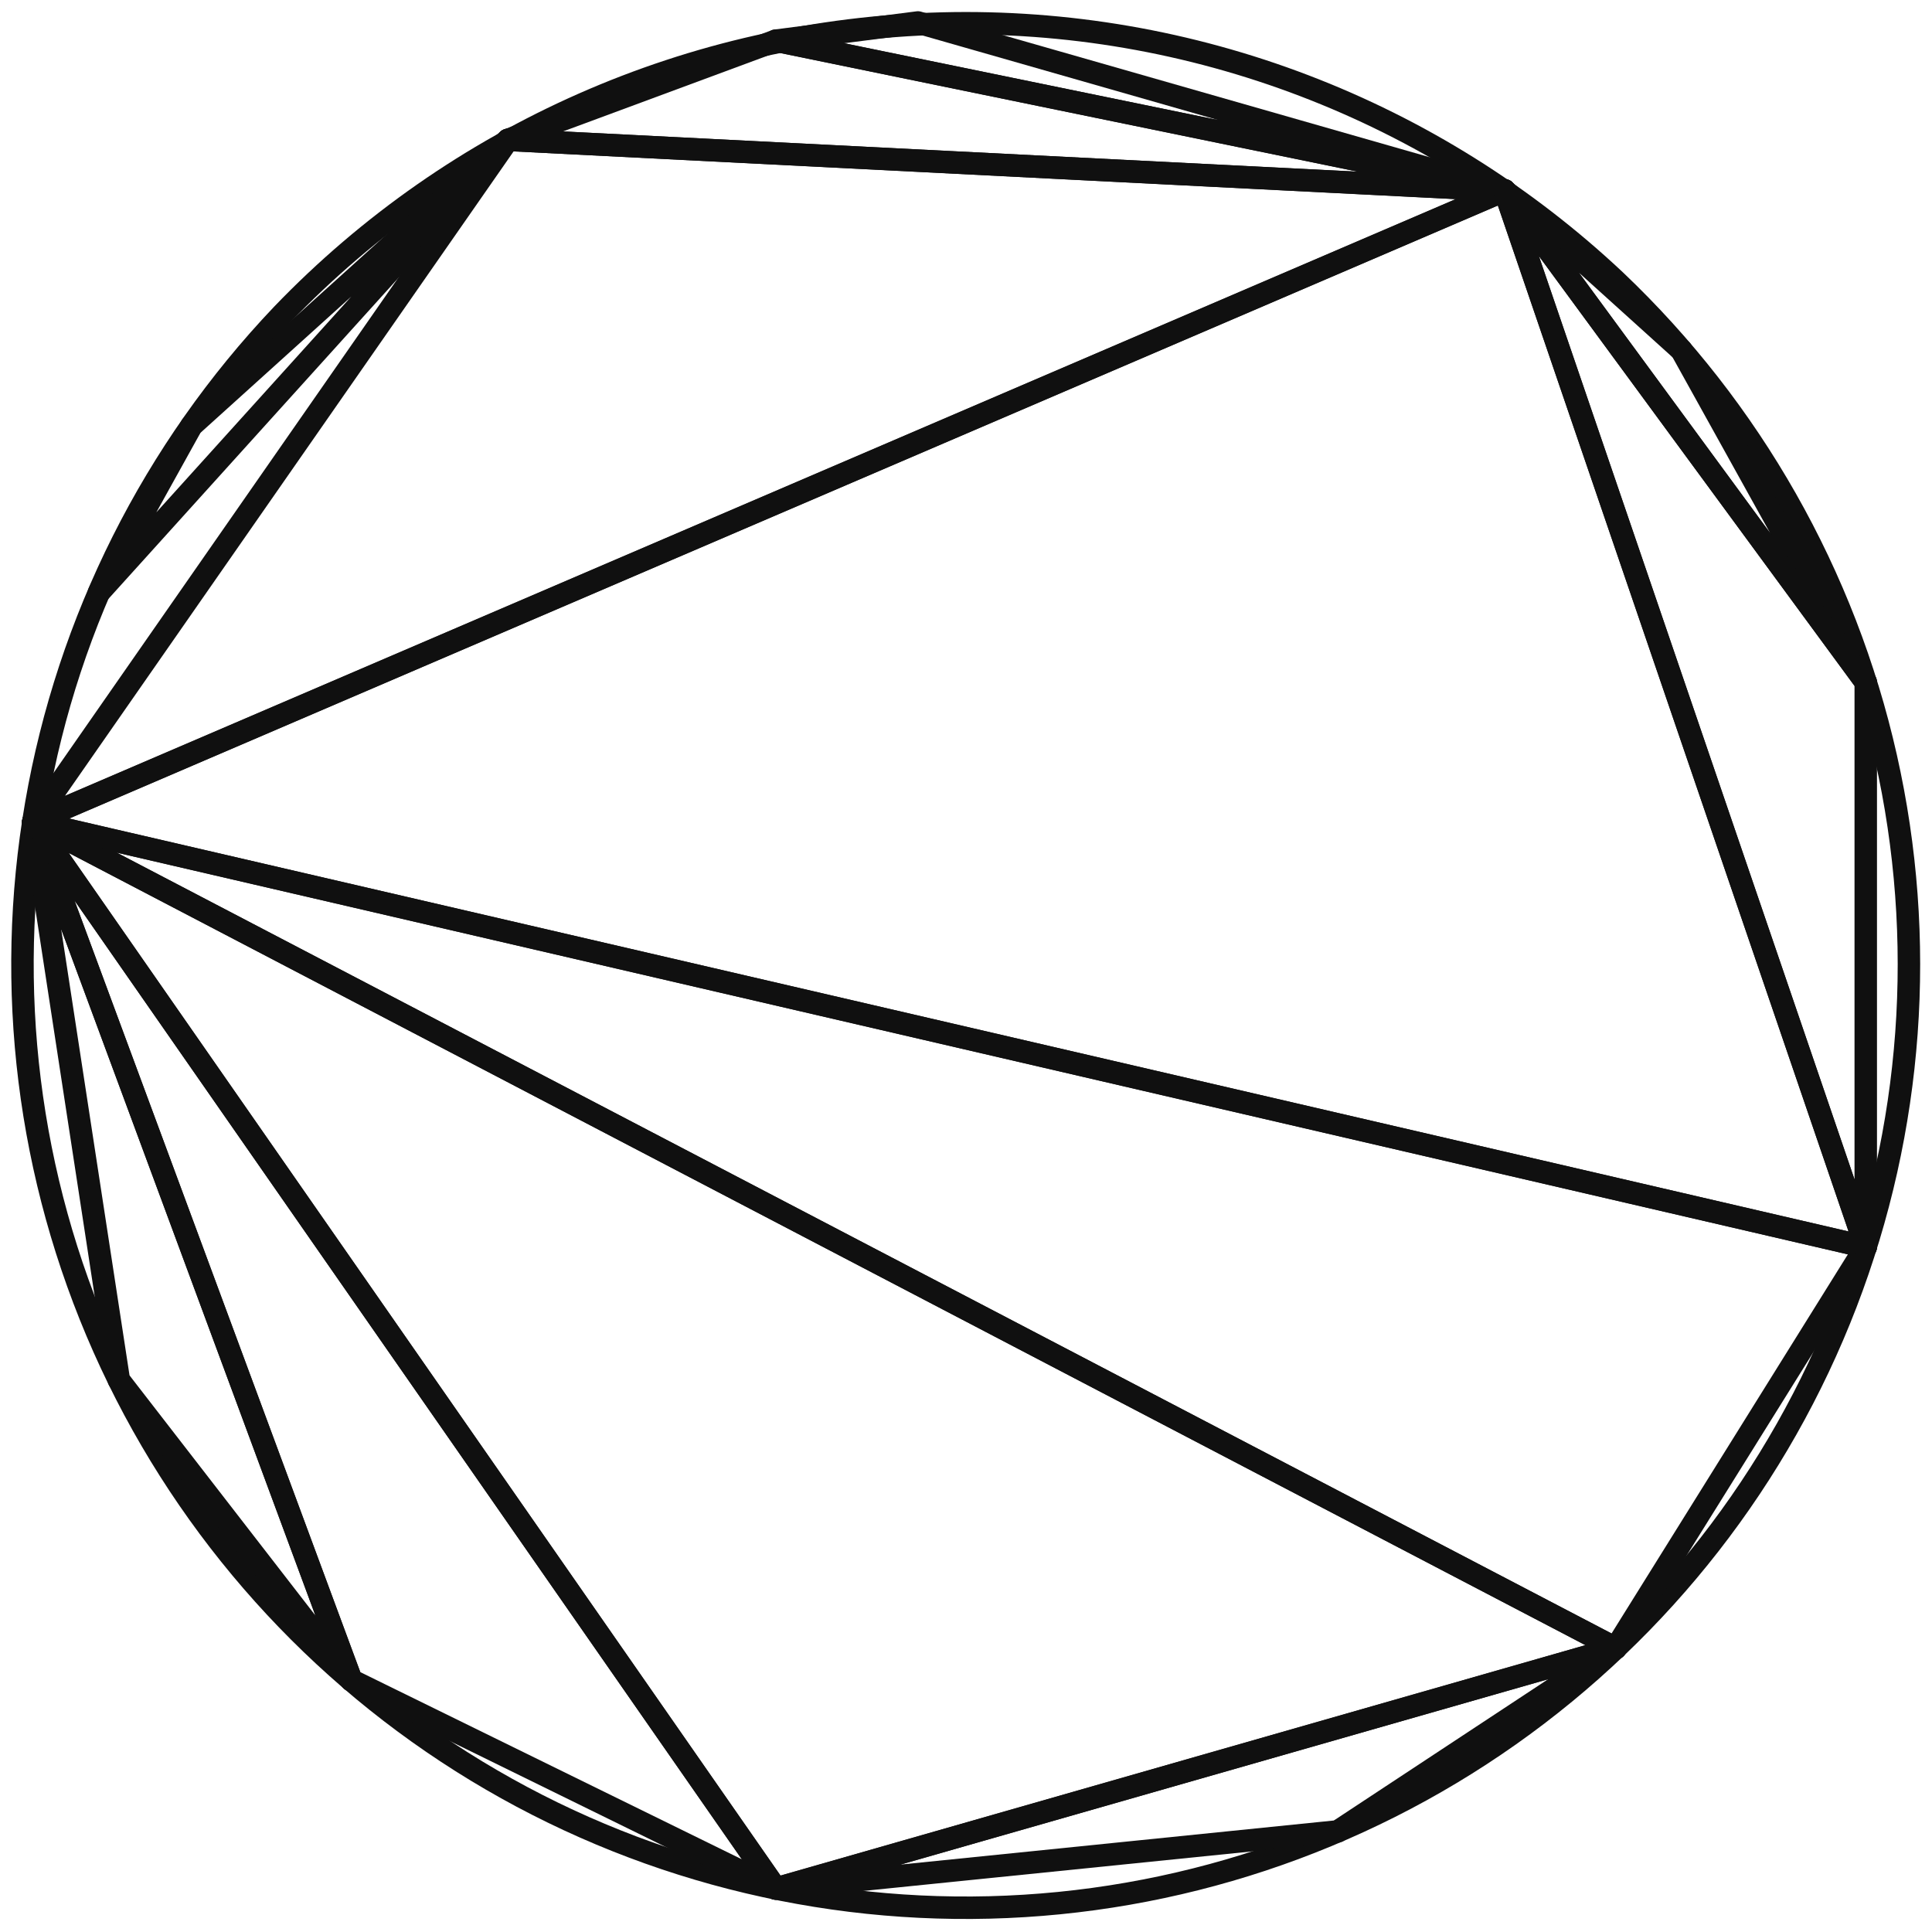
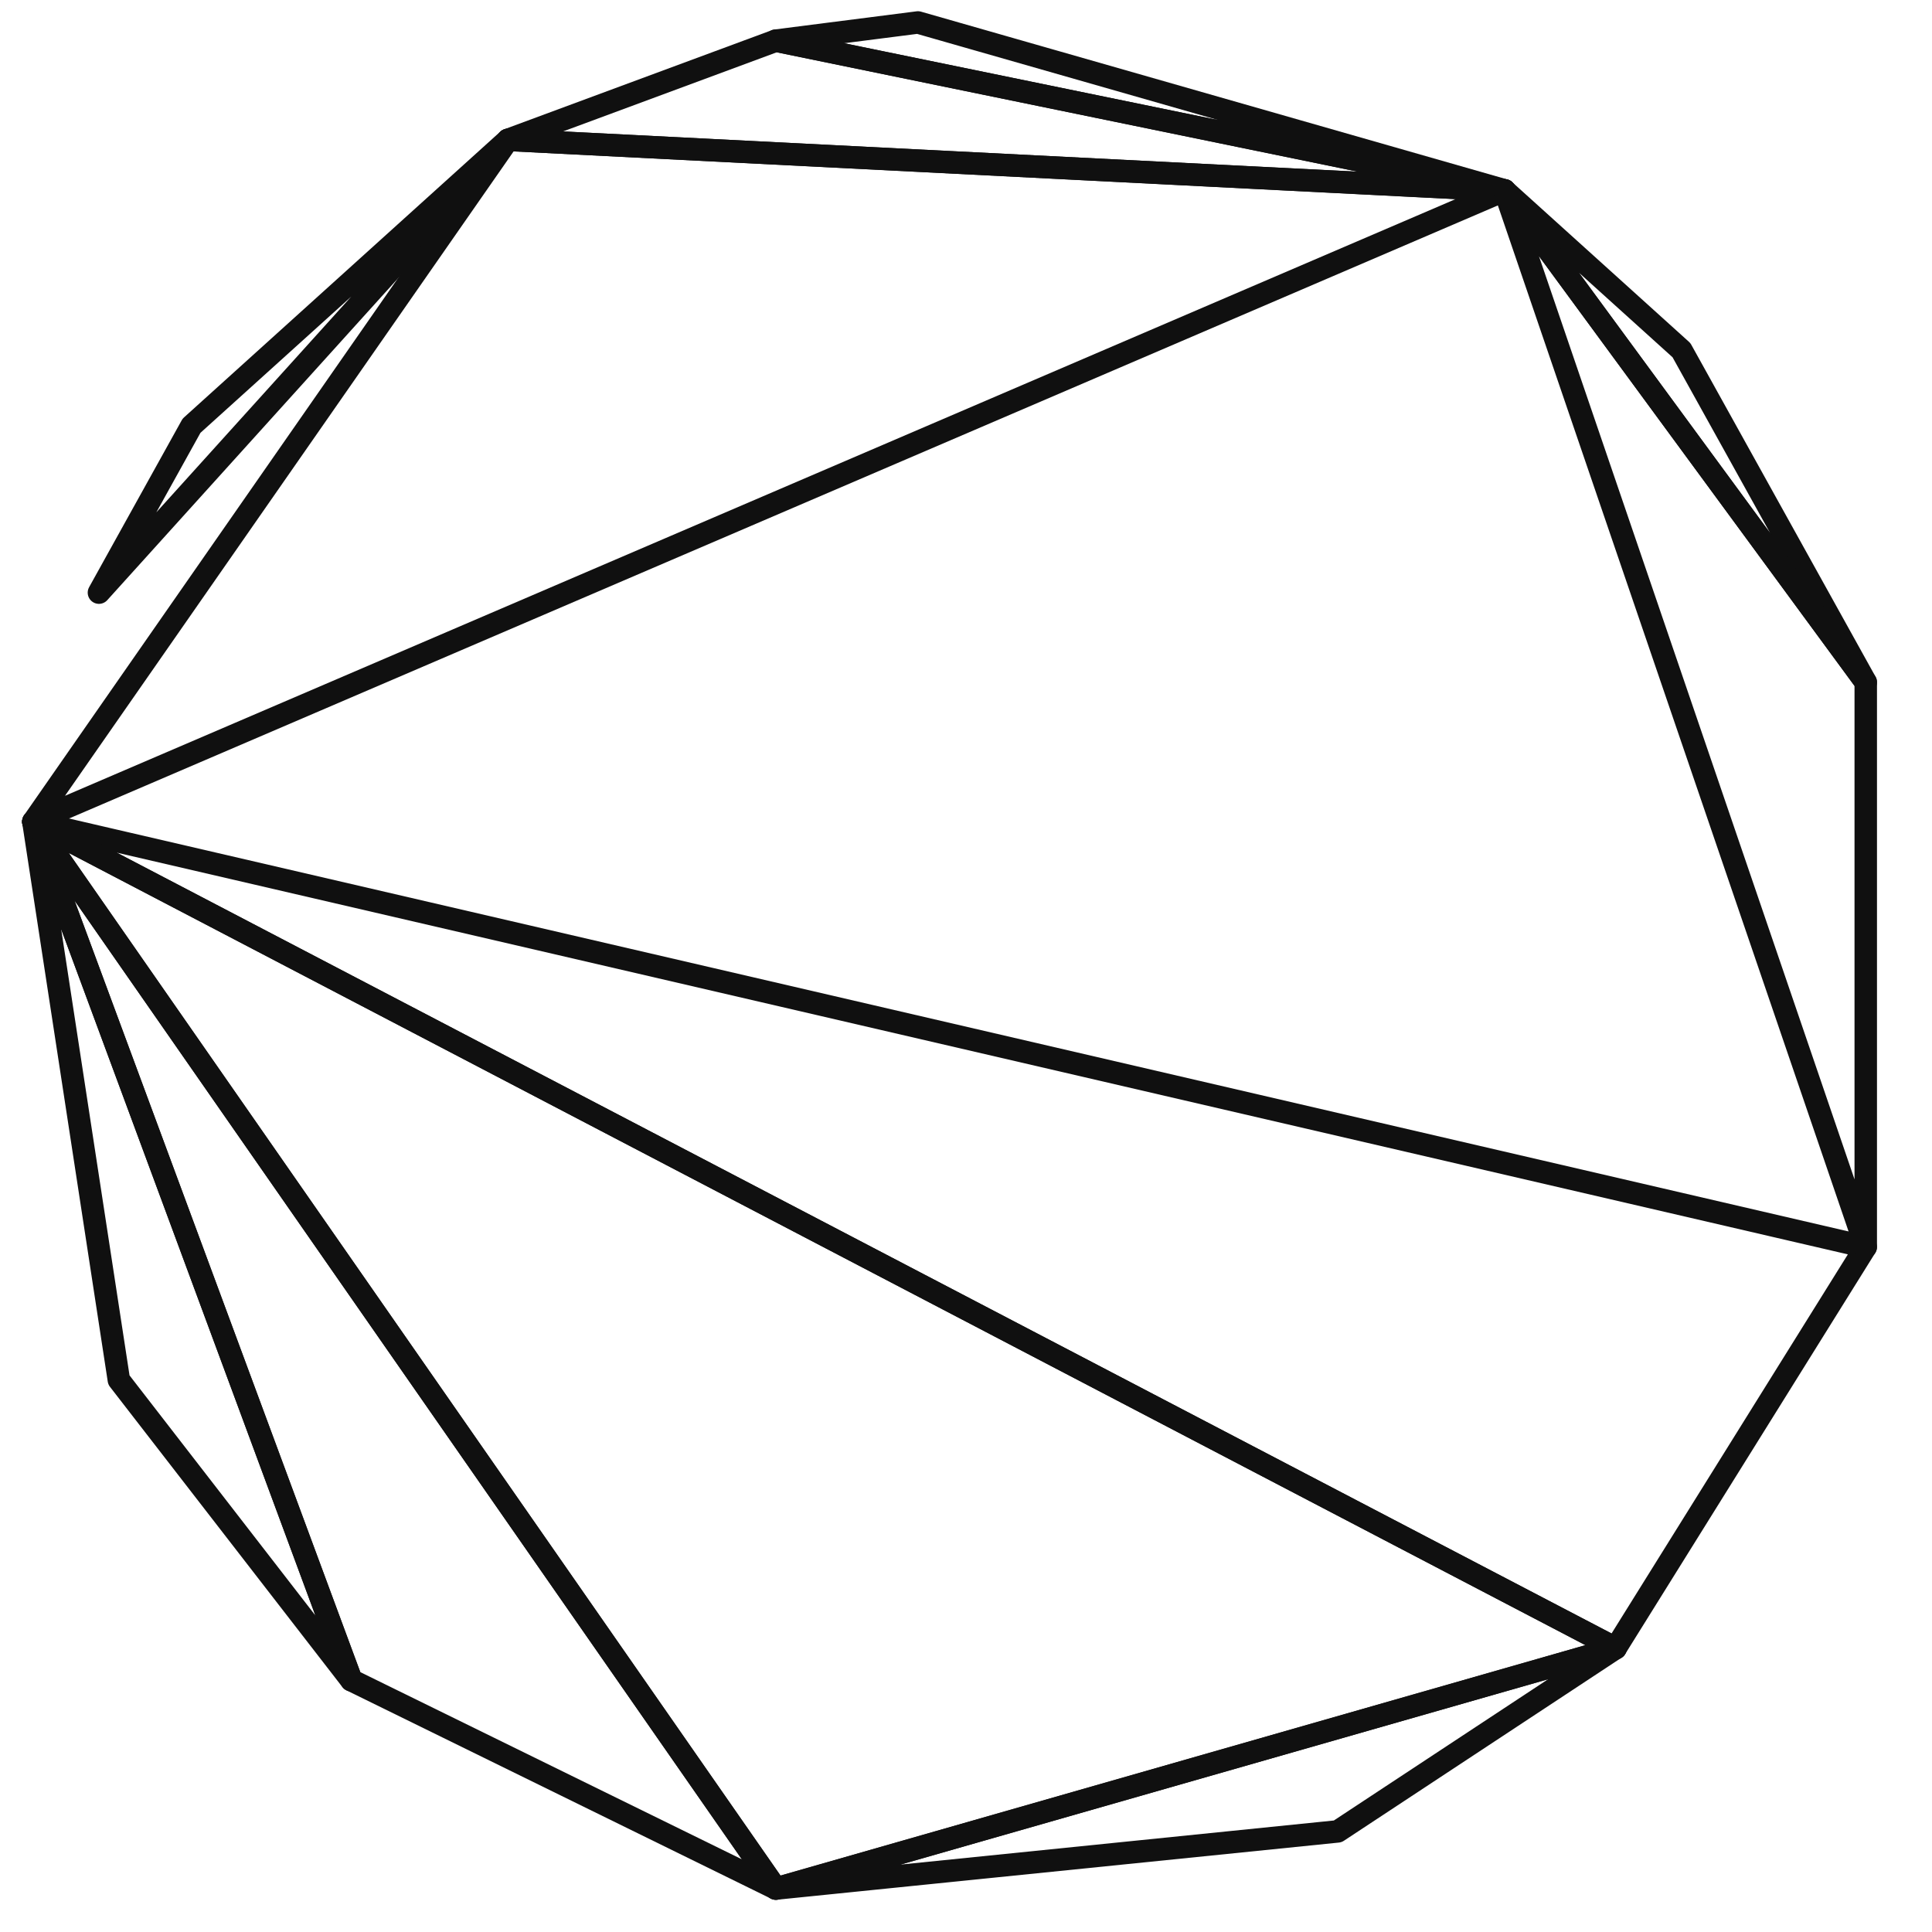
<svg xmlns="http://www.w3.org/2000/svg" width="86" height="86" viewBox="0 0 86 86" fill="none">
-   <path d="M71.917 12.504C77.935 18.226 82.122 25.604 83.947 33.705C85.772 41.806 85.154 50.267 82.171 58.017C79.188 65.766 73.974 72.458 67.188 77.244C60.402 82.031 52.349 84.698 44.048 84.907C35.746 85.117 27.569 82.861 20.55 78.423C13.531 73.985 7.985 67.566 4.614 59.977C1.244 52.387 0.199 43.969 1.613 35.786C3.027 27.603 6.835 20.023 12.557 14.004C20.258 5.985 30.814 1.329 41.929 1.048C53.044 0.767 63.821 4.884 71.917 12.504Z" stroke="#101010" stroke-linejoin="round" />
  <path d="M15.64 74.793L1.486 36.579L34.538 84.065L15.64 74.793Z" stroke="#101010" stroke-linejoin="round" />
  <path d="M5.291 61.427L1.484 36.578L15.638 74.793L5.291 61.427Z" stroke="#101010" stroke-linejoin="round" />
  <path d="M71.915 73.369L1.484 36.579L83.049 55.507L71.915 73.369Z" stroke="#101010" stroke-linejoin="round" />
  <path d="M71.915 73.369L34.536 84.069L1.484 36.579L71.915 73.369Z" stroke="#101010" stroke-linejoin="round" />
  <path d="M59.546 81.522L34.537 84.066L71.916 73.366L59.546 81.522Z" stroke="#101010" stroke-linejoin="round" />
  <path d="M8.526 18.951L22.611 6.226L4.404 26.38L8.526 18.951Z" stroke="#101010" stroke-linejoin="round" />
-   <path d="M83.049 55.507L1.484 36.579L66.973 8.479L83.049 55.507Z" stroke="#101010" stroke-linejoin="round" />
  <path d="M34.535 1.81L66.973 8.476L22.611 6.226L34.535 1.81Z" stroke="#101010" stroke-linejoin="round" />
  <path d="M66.973 8.472L1.484 36.572L22.611 6.226L66.973 8.472Z" stroke="#101010" stroke-linejoin="round" />
  <path d="M40.861 1L66.973 8.472L34.535 1.809L40.861 1Z" stroke="#101010" stroke-linejoin="round" />
  <path d="M83.051 30.368L66.975 8.476L74.848 15.588L83.051 30.368Z" stroke="#101010" stroke-linejoin="round" />
  <path d="M83.051 30.368V55.507L66.975 8.476L83.051 30.368Z" stroke="#101010" stroke-linejoin="round" />
</svg>